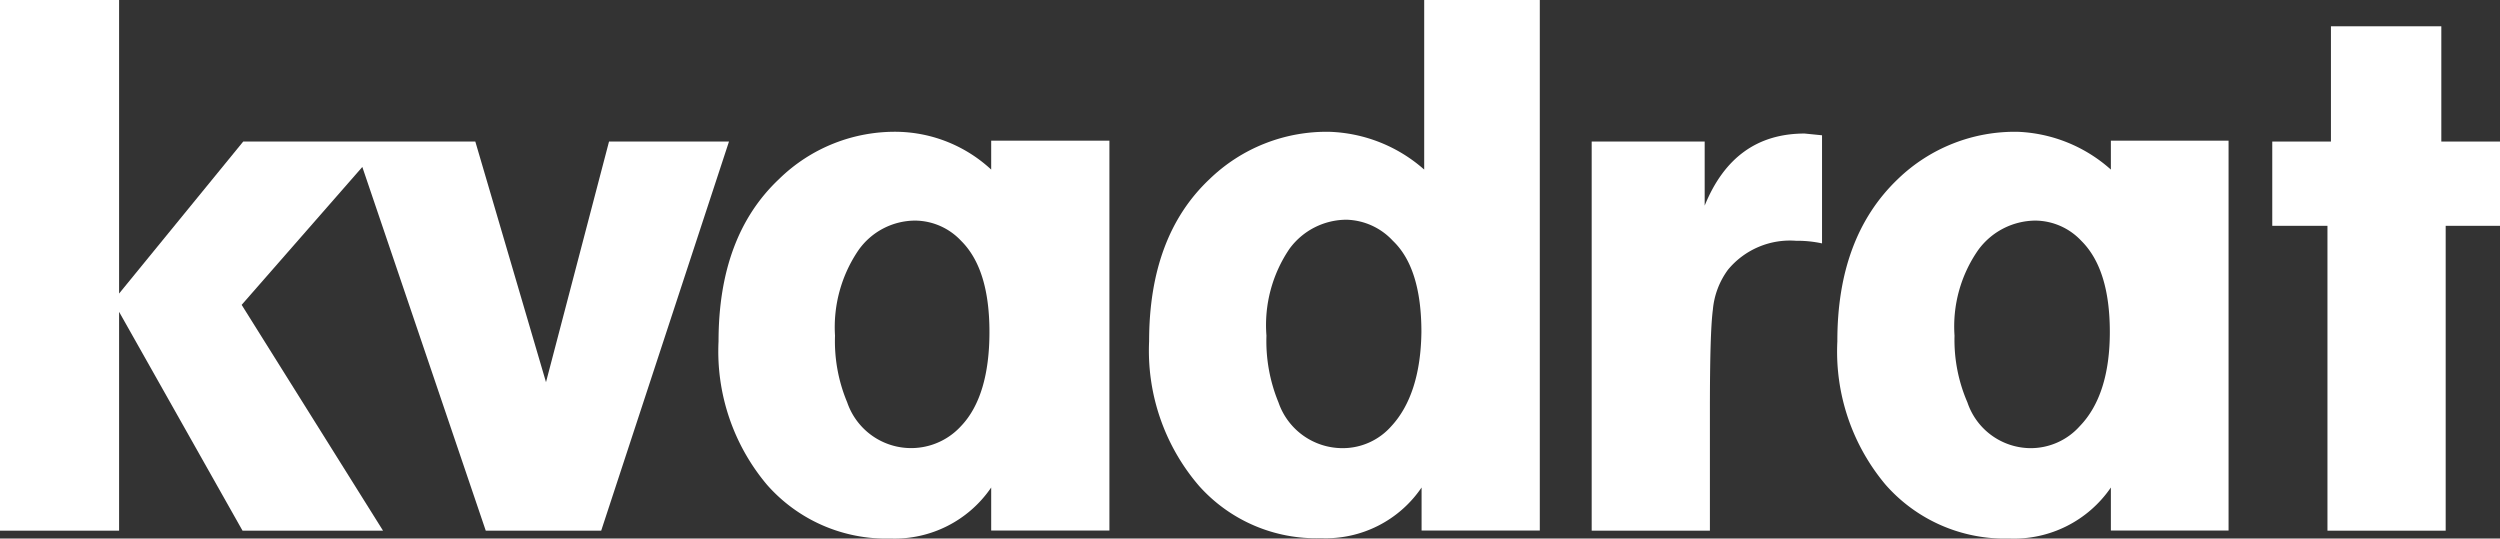
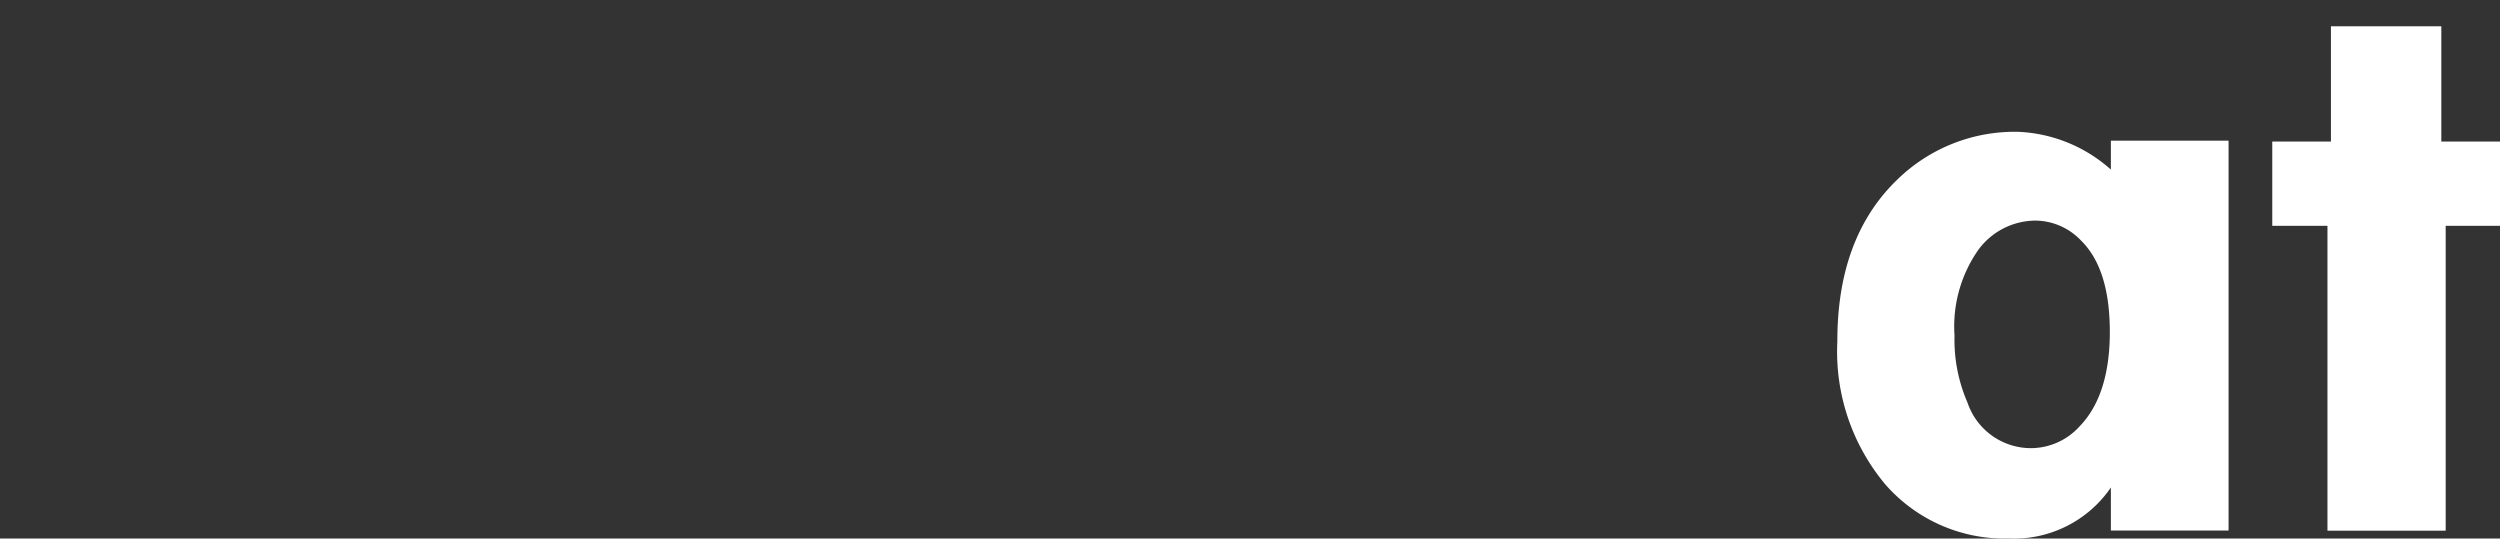
<svg xmlns="http://www.w3.org/2000/svg" viewBox="0 0 143.59 30.93">
  <rect x="0" y="0" width="143.59" height="30.93" fill="#333333" stroke="none" />
  <defs>
    <style>.cls-1{fill:#fff;}</style>
  </defs>
  <title>kvadrat_logo_white</title>
  <g id="Layer_2" data-name="Layer 2">
    <g id="Layer_1-2" data-name="Layer 1">
      <polygon class="cls-1" points="140.22 8.13 140.22 1.51 133.88 1.51 133.88 8.13 130.51 8.13 130.51 12.97 133.68 12.97 133.68 30.48 140.47 30.48 140.47 12.97 143.59 12.97 143.59 8.13 140.22 8.13" />
      <path class="cls-1" d="M121.24,8.08V9.74a8.52,8.52,0,0,0-5.35-2.17A9.66,9.66,0,0,0,109,10.29q-3.48,3.33-3.47,9.32a11.88,11.88,0,0,0,2.77,8.23,9.1,9.1,0,0,0,7.09,3.09A6.74,6.74,0,0,0,121.24,28v2.47H128V8.08Zm-1.78,16.39a3.78,3.78,0,0,1-2.87,1.27A3.85,3.85,0,0,1,113,23.11a9,9,0,0,1-.74-3.83,7.67,7.67,0,0,1,1.36-4.92,4.1,4.1,0,0,1,3.29-1.69,3.66,3.66,0,0,1,2.63,1.16c1.09,1.08,1.64,2.82,1.64,5.24S120.59,23.3,119.46,24.47Z" />
-       <path class="cls-1" d="M97.91,11.81V8.13H91.42V30.48h6.79V23.62c0-3,.05-4.91.17-5.83a4.55,4.55,0,0,1,.87-2.3,4.62,4.62,0,0,1,3.91-1.66,6.64,6.64,0,0,1,1.49.15V7.77l-1-.1Q99.59,7.67,97.91,11.81Z" />
-       <path class="cls-1" d="M81.8,0V9.74a8.64,8.64,0,0,0-5.45-2.17,9.66,9.66,0,0,0-6.88,2.72Q66,13.56,66,19.61a11.9,11.9,0,0,0,2.87,8.3,9,9,0,0,0,7,3A6.65,6.65,0,0,0,81.65,28v2.47h6.79V0ZM79.92,24.47a3.72,3.72,0,0,1-2.82,1.27,3.89,3.89,0,0,1-3.67-2.63,9.24,9.24,0,0,1-.69-3.83,7.79,7.79,0,0,1,1.33-5,4.07,4.07,0,0,1,3.27-1.66A3.76,3.76,0,0,1,80,13.83q1.64,1.56,1.64,5.24C81.61,21.5,81,23.3,79.92,24.47Z" />
-       <path class="cls-1" d="M56.93,8.08V9.74a8.13,8.13,0,0,0-5.35-2.17,9.5,9.5,0,0,0-6.84,2.72q-3.47,3.27-3.47,9.32a11.89,11.89,0,0,0,2.78,8.23,9.1,9.1,0,0,0,7.09,3.09A6.71,6.71,0,0,0,56.93,28v2.47h6.79V8.08ZM55.2,24.47a3.88,3.88,0,0,1-6.54-1.36,9.07,9.07,0,0,1-.7-3.83,7.85,7.85,0,0,1,1.34-4.9,4,4,0,0,1,3.27-1.71,3.66,3.66,0,0,1,2.63,1.16c1.09,1.08,1.63,2.82,1.63,5.24S56.29,23.33,55.2,24.47Z" />
-       <polygon class="cls-1" points="34.98 8.13 31.36 21.95 27.3 8.13 13.97 8.13 6.84 16.86 6.84 0 0 0 0 30.48 6.84 30.48 6.84 17.91 13.93 30.48 22 30.48 13.88 17.51 20.81 9.59 27.9 30.48 34.53 30.48 41.87 8.13 34.98 8.13" />
    </g>
  </g>
</svg>